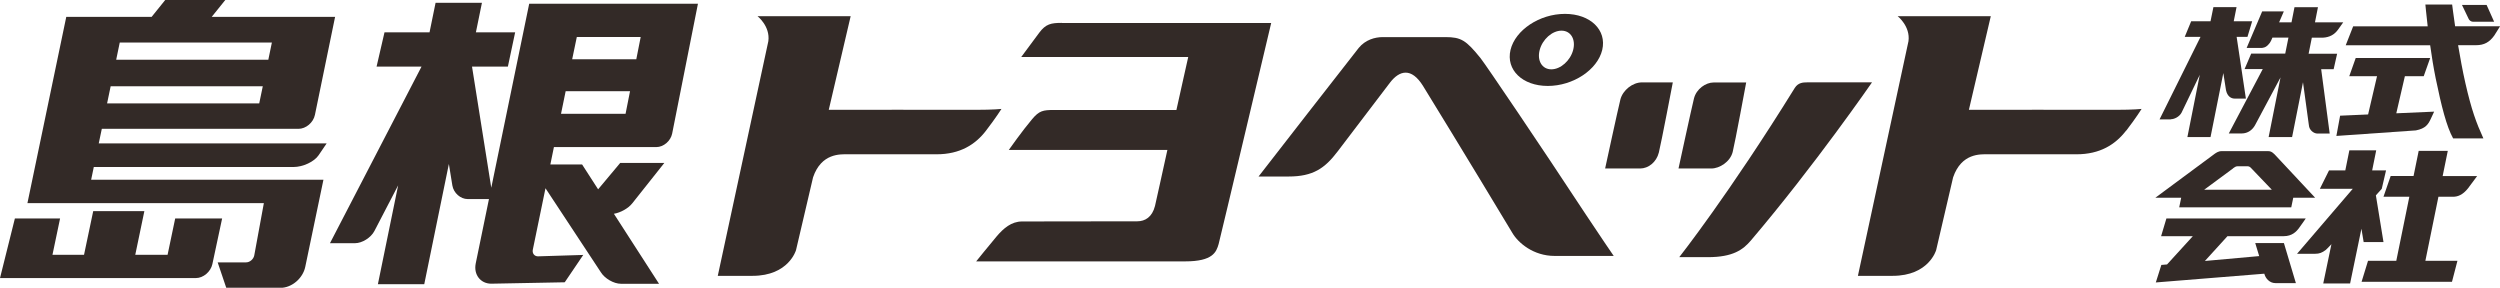
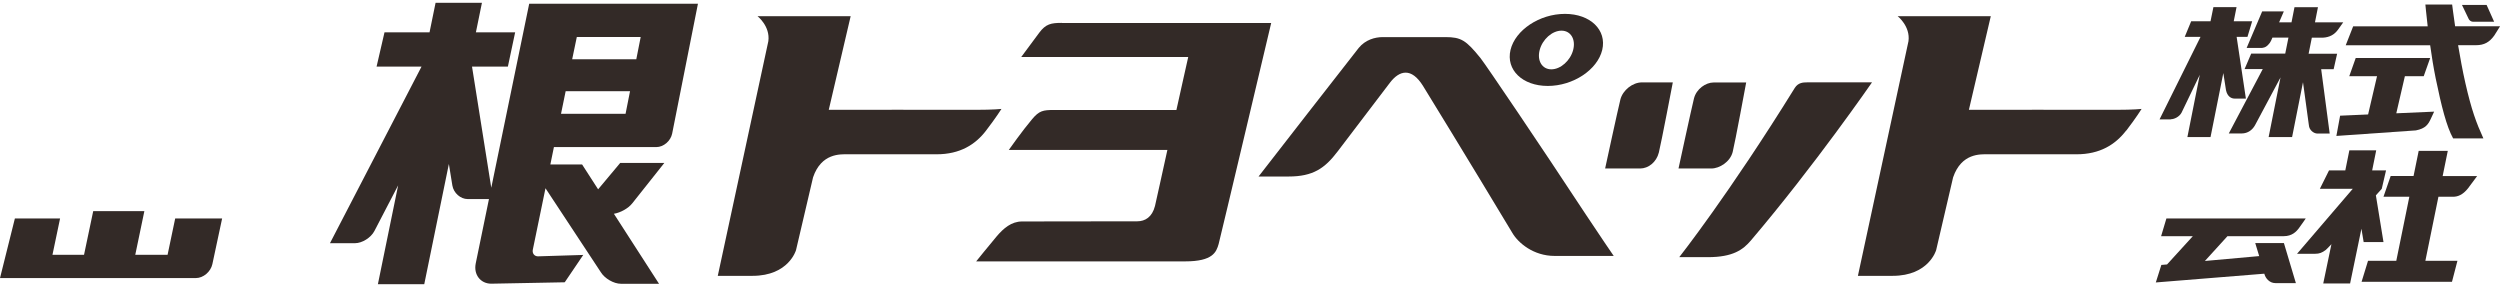
<svg xmlns="http://www.w3.org/2000/svg" id="_レイヤー_2" data-name="レイヤー 2" viewBox="0 0 302.53 34.82">
  <defs>
    <style>
      .cls-1 {
        fill: #332a27;
      }
    </style>
  </defs>
  <g id="_文字" data-name="文字">
    <g>
      <path class="cls-1" d="M64.04,.45l-4.59,22.27-2.33-14.66h4.34l.88-4.15h-4.75l.73-3.57h-5.61l-.73,3.57h-5.45l-.96,4.15h5.44l-11.08,21.37h3.02c.88,0,1.94-.67,2.36-1.48l2.87-5.52-2.45,11.96h5.61l2.98-14.55,.42,2.6c.15,.91,.98,1.65,1.86,1.65h2.57l-1.6,7.78c-.28,1.35,.57,2.46,1.88,2.46l8.89-.17,2.24-3.31-5.48,.17c-.44,0-.72-.37-.62-.82l1.53-7.42,6.69,10.15c.47,.77,1.57,1.41,2.44,1.41h4.61l-5.46-8.47c.81-.14,1.73-.65,2.21-1.25l3.89-4.9h-5.34l-2.67,3.19-1.94-3.01h-3.84l.43-2.1h12.39c.88,0,1.74-.74,1.92-1.64L84.46,.45h-20.42m13.49,4.03l-.53,2.69h-7.76l.56-2.69h7.74m-9.65,9.29l.56-2.73h7.79l-.54,2.73h-7.81Z" />
      <path class="cls-1" d="M21.2,26.44l-.92,4.39h-3.91l1.1-5.28h-6.19l-1.11,5.28h-3.82l.92-4.39H1.8l-1.8,7.21H23.7c.9,0,1.8-.76,2-1.69l1.18-5.52h-5.68Z" />
-       <path class="cls-1" d="M35.52,20.21c1.14,0,2.51-.64,3.04-1.43,.53-.78,.97-1.43,.97-1.43H11.95l.37-1.76h23.8c.9,0,1.8-.76,1.99-1.69l2.44-11.86h-14.93l1.65-2.05h-7.27l-1.65,2.05H8.02L3.32,24.58H31.93l-1.16,6.32c-.09,.47-.54,.85-.99,.85h-3.44l1.04,3.08h6.57c1.35,0,2.7-1.14,2.99-2.54l2.2-10.54H11.03l.32-1.54h24.17M12.96,12.51l.43-2.07H31.8l-.43,2.07H12.96m19.94-7.36l-.43,2.08H14.06l.43-2.08h18.41Z" />
      <path class="cls-1" d="M128.48,2.77c-1.29,0-1.93,.13-2.72,1.19-.93,1.24-2.18,2.94-2.18,2.94h20.21c-.34,1.44-.81,3.69-1.43,6.41h-14.83c-1.29,0-1.77,.08-2.63,1.11-1.18,1.39-2.82,3.72-2.82,3.72h19.19c-.71,3.16-1.25,5.75-1.5,6.78-.34,1.35-1.2,1.86-2.14,1.86-7.23,0-13.16,.02-13.95,.02-1.29,0-2.25,.84-3.06,1.79-.89,1.05-2.49,3.04-2.49,3.04h25.3c3.35,0,3.76-1.13,4.04-2.1,.2-.73,6.36-26.75,6.36-26.75,0,0-24.48,0-25.33,0h0Z" />
      <path class="cls-1" d="M119.32,15.81c1.22-1.59,1.87-2.63,1.87-2.63,0,0-.96,.11-3.08,.11-4.06,0-15.46-.02-17.82,0l2.65-11.33h-11.27s1.55,1.21,1.31,3.02l-6.12,28.4h4.2c4.4,0,5.27-3.12,5.27-3.12l2.06-8.8c1-2.95,3.34-2.79,4.15-2.79h10.8c2.83,0,4.69-1.17,5.99-2.87h0Z" />
      <path class="cls-1" d="M257.3,15.81c1.22-1.59,1.86-2.63,1.86-2.63,0,0-.96,.11-3.08,.11-4.05,0-15.46-.02-17.82,0l2.65-11.33h-11.27s1.55,1.21,1.31,3.02l-6.12,28.4h4.2c4.4,0,5.27-3.12,5.27-3.12l2.05-8.8c1.01-2.95,3.34-2.79,4.15-2.79h10.79c2.83,0,4.69-1.17,6-2.87h0Z" />
      <path class="cls-1" d="M209.67,18.42c.29-1.15,1.64-8.44,1.64-8.44h-3.93c-.97,0-2.1,.78-2.39,1.94-.29,1.16-1.87,8.47-1.87,8.47h3.97c1.01,0,2.28-.82,2.58-1.98h0Z" />
      <path class="cls-1" d="M196.08,12.07c-.29,1.15-1.84,8.32-1.84,8.32h4.23c1.01,0,1.98-.77,2.27-1.93,.29-1.15,1.69-8.49,1.69-8.49h-3.74c-1.11,0-2.32,.93-2.61,2.09h0Z" />
      <path class="cls-1" d="M218.65,9.97c-.39,0-1.04,0-1.46,.67-7.92,12.8-13.98,20.48-13.98,20.48h3.46c3.03,0,4.25-.89,5.21-2.02,7.71-9.06,14.66-19.14,14.66-19.14h-7.88Z" />
      <path class="cls-1" d="M179.15,7.02c-1.74-2.15-2.34-2.53-4.23-2.53h-7.59c-.94,0-2.1,.32-2.91,1.31-.74,.91-12.12,15.56-12.12,15.56h3.63c2.96,0,4.39-.98,5.96-3.06,1-1.33,3.59-4.73,6.3-8.28,1.15-1.51,2.6-1.9,4.02,.39,4.27,6.94,10.32,16.95,10.8,17.77,.71,1.22,2.56,2.79,5.12,2.79h7.15s-1.75-2.55-3.4-5.05c-5.48-8.34-12.07-18.07-12.72-18.89h0Z" />
      <path class="cls-1" d="M187.3,10.4c3.07,0,6.01-1.95,6.59-4.36,.57-2.41-1.44-4.36-4.51-4.36s-6.01,1.95-6.59,4.36c-.57,2.41,1.44,4.36,4.51,4.36m-.98-4.35c.34-1.3,1.52-2.34,2.64-2.34s1.75,1.05,1.41,2.34c-.34,1.29-1.52,2.34-2.64,2.34s-1.75-1.05-1.41-2.34h0Z" />
      <path class="cls-1" d="M283.18,14.01l-.45,2.44,9.62-.67c1.18-.23,1.5-.74,1.81-1.41l.4-.86-4.58,.2,1.04-4.49h2.28l.78-2.2h-9.01l-.78,2.2h3.36l-1.08,4.63-3.4,.15h0Z" />
      <path class="cls-1" d="M299.25,2.63h2.57l-.91-2.03h-2.98l.8,1.67c.08,.2,.32,.36,.52,.36h0Z" />
      <path class="cls-1" d="M297.1,3.19c-.23-1.56-.36-2.64-.36-2.64h-3.24s.1,1.09,.28,2.64h-9.02l-.9,2.29h10.22c.18,1.32,.41,2.73,.67,4.01,.7,3.39,1.32,5.85,2.11,7.26h3.66c-.87-1.91-1.44-3.45-2.18-6.7-.34-1.49-.63-3.1-.88-4.58h2.17c.99,0,1.63-.37,2.2-1.16l.71-1.13h-5.43Z" />
      <path class="cls-1" d="M296.21,18.26h-3.52l-.62,3.04h-2.77l-.87,2.51h3.13l-1.58,7.75h-3.42l-.78,2.54h10.94l.66-2.54h-3.88l1.58-7.75h1.78c.54,0,1.17-.22,1.8-1.02l1.1-1.48h-4.17l.62-3.04h0Z" />
      <path class="cls-1" d="M286.04,29.29h2.39l-.92-5.65c.43-.48,.71-.79,.71-.79l.52-2.23h-1.68l.49-2.43h-3.25l-.49,2.43h-1.97l-1.11,2.23h3.98l-6.74,7.86h2.2c.5,0,.83-.13,1.27-.46,.07-.05,.33-.32,.69-.7l-.99,4.75h3.25l1.37-6.62,.27,1.61h0Z" />
      <path class="cls-1" d="M269.56,28.58h6.8c1,0,1.53-.54,1.88-1.03,.33-.44,.78-1.11,.78-1.11h-16.86l-.64,2.14h3.84l-3.12,3.42-.69,.06-.67,2.12,13.13-1.06,.04,.13c.11,.36,.54,1.01,1.31,1.01h2.47l-1.45-4.85h-3.47l.48,1.58-6.57,.59,2.74-3.01h0Z" />
-       <path class="cls-1" d="M263.71,25.09h13.56l.24-1.16h2.65l-4.71-5.04c-.3-.33-.56-.6-.96-.6h-5.66c-.39,0-.69,.21-1.04,.48l-6.97,5.16h3.13l-.24,1.16m6.52-4.73c.18-.13,.34-.24,.54-.24h1.23c.2,0,.34,.13,.49,.3l2.43,2.54h-8.19l3.51-2.59h0Z" />
      <path class="cls-1" d="M262.69,14.43c.41,0,1.02-.28,1.3-.79l2.21-4.59-1.5,7.54h2.8l1.55-7.75,.32,2.06c.16,.78,.64,1.03,1.05,1.03h1.36l-1.12-7.47h1.31l.57-1.89h-2.23l.34-1.71h-2.8l-.35,1.71h-2.34l-.78,1.89h1.91l-4.96,9.99h1.36Z" />
      <path class="cls-1" d="M273.79,5.78c.48,0,.91-.57,1.03-.84l.17-.39h1.94l-.39,1.94h-4.12l-.8,1.87h2.2l-4.11,7.79h1.55c.77,0,1.31-.44,1.62-.99l3.09-5.79-1.44,7.22h2.84l1.32-6.64,.71,5.19c.04,.64,.63,1.02,1.02,1.02h1.5l-1.03-7.79h1.51l.42-1.87h-3.45l.39-1.94h1.21c.52,0,1.36-.13,1.95-.96l.64-.9h-3.42l.36-1.83h-2.84l-.36,1.83h-1.5l.57-1.32h-2.62l-1.88,4.42h1.93Z" />
    </g>
  </g>
</svg>